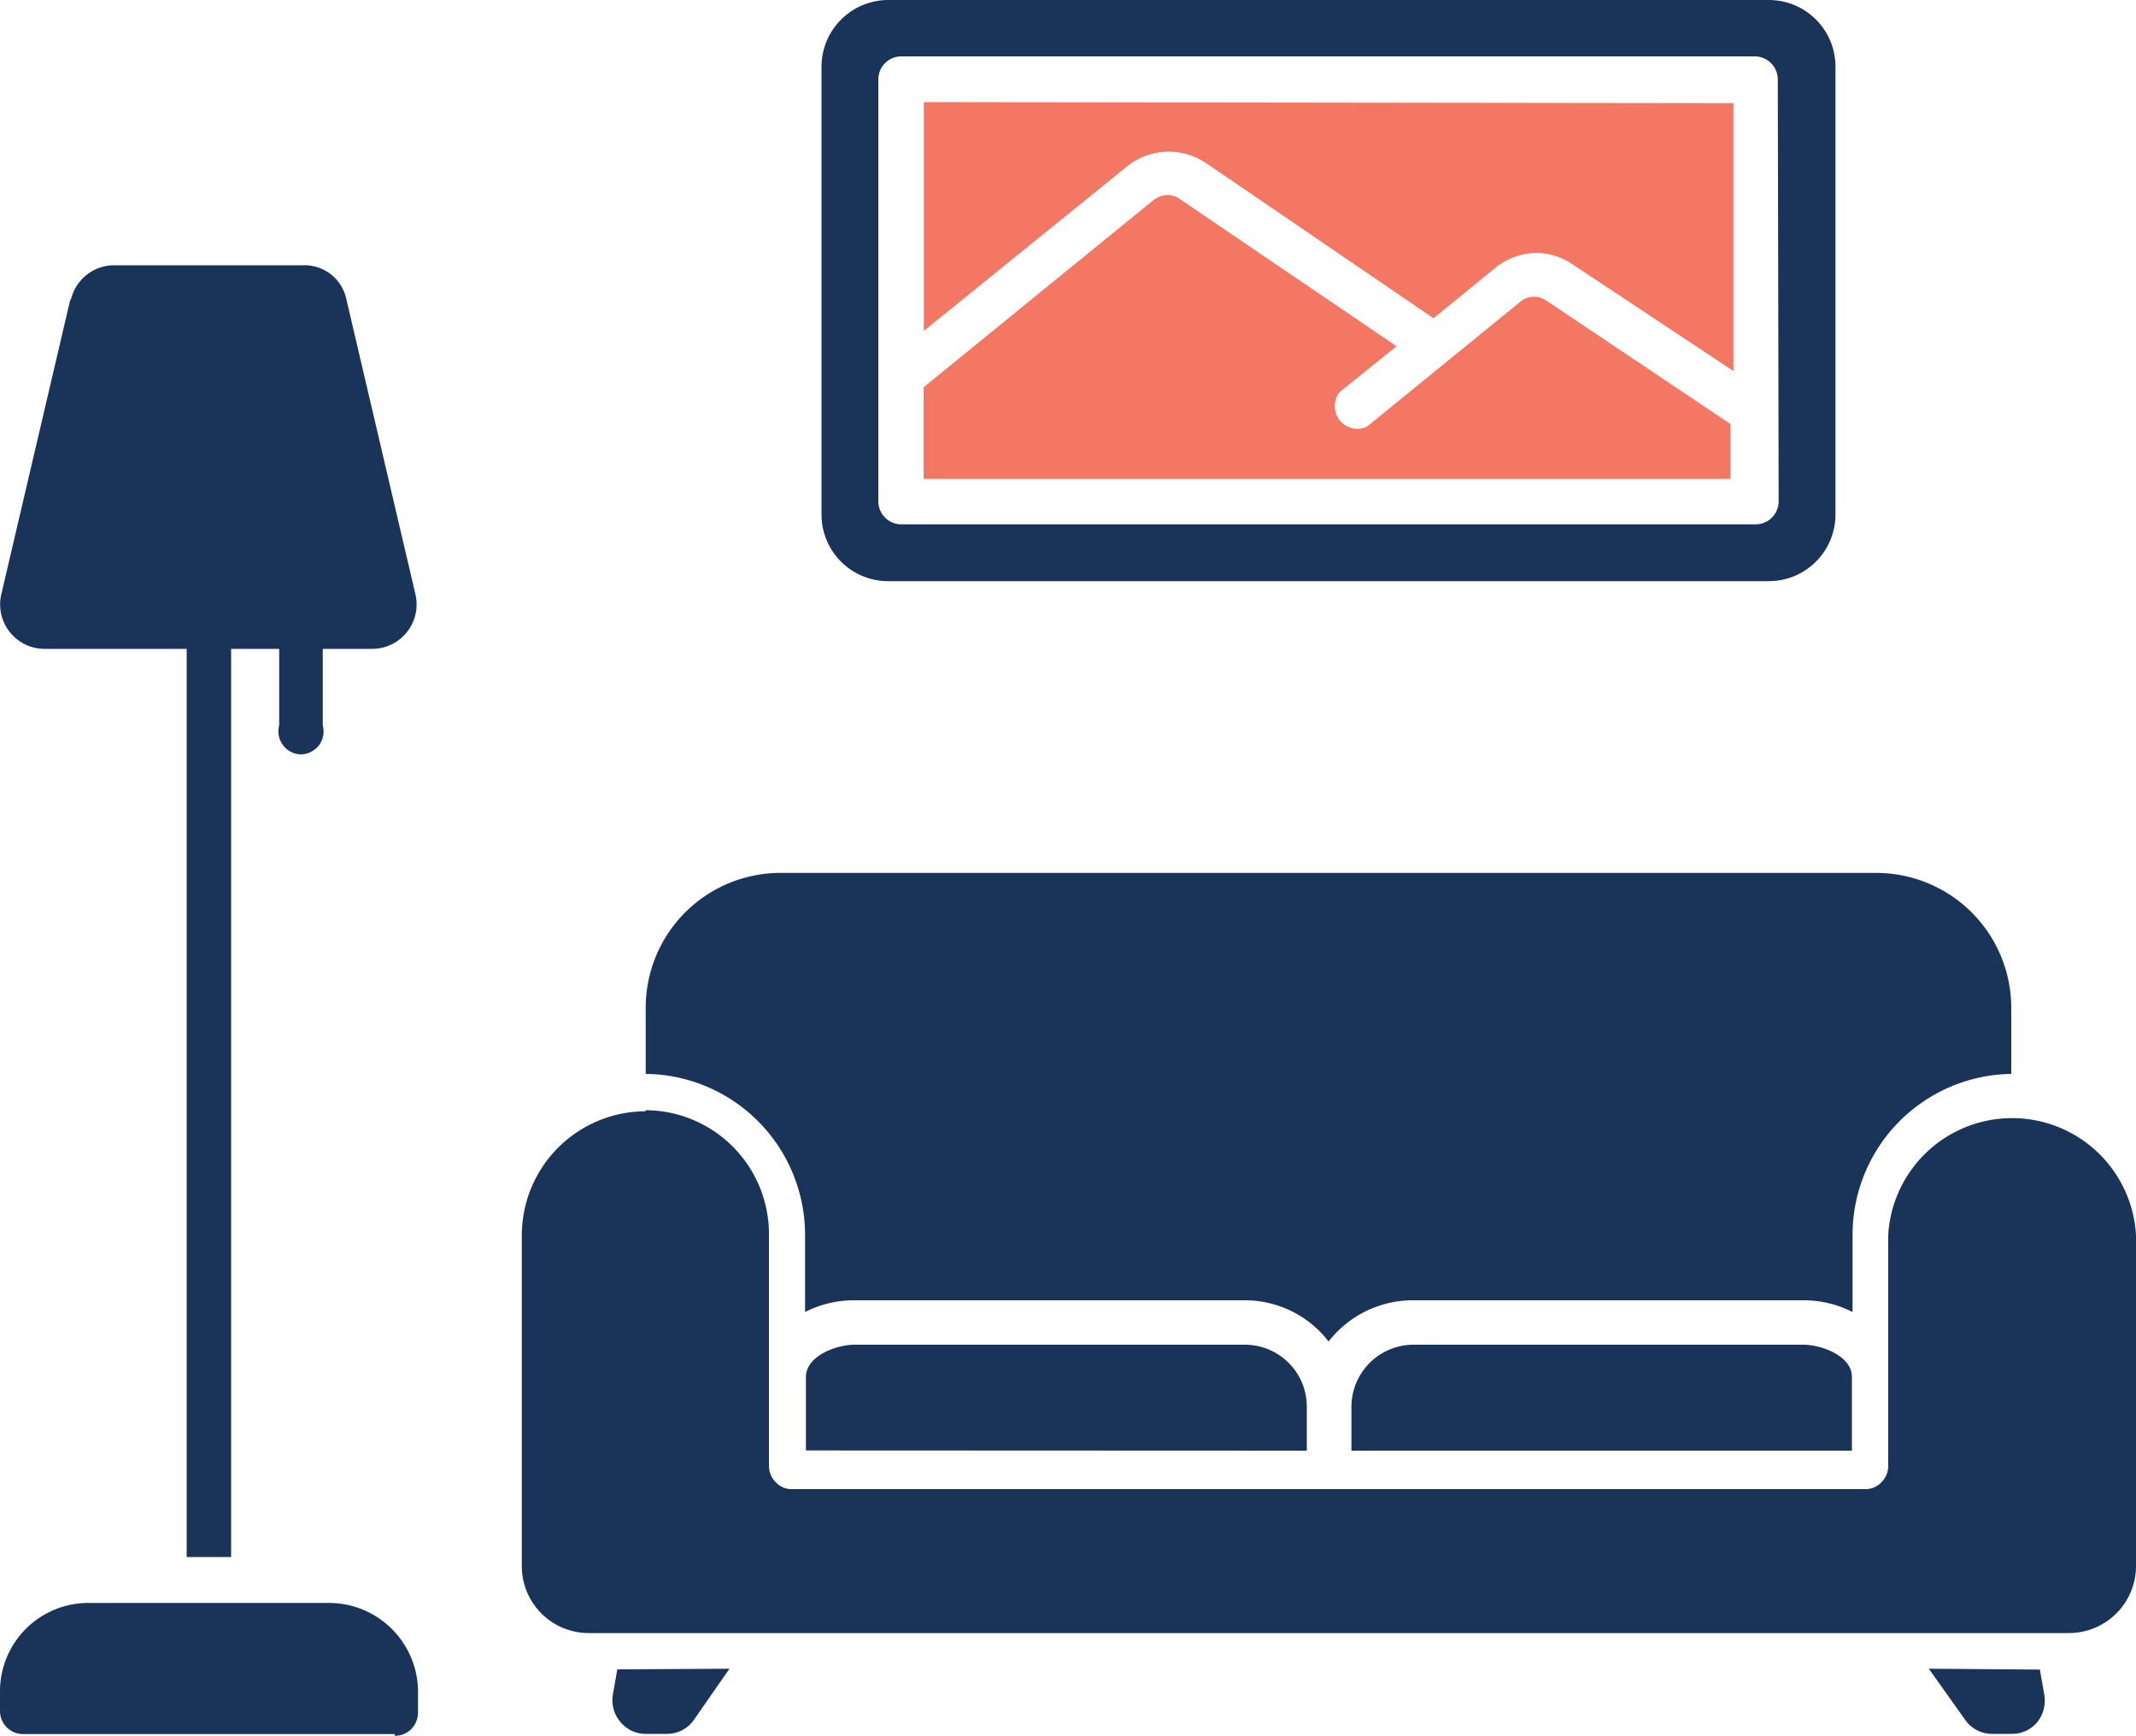
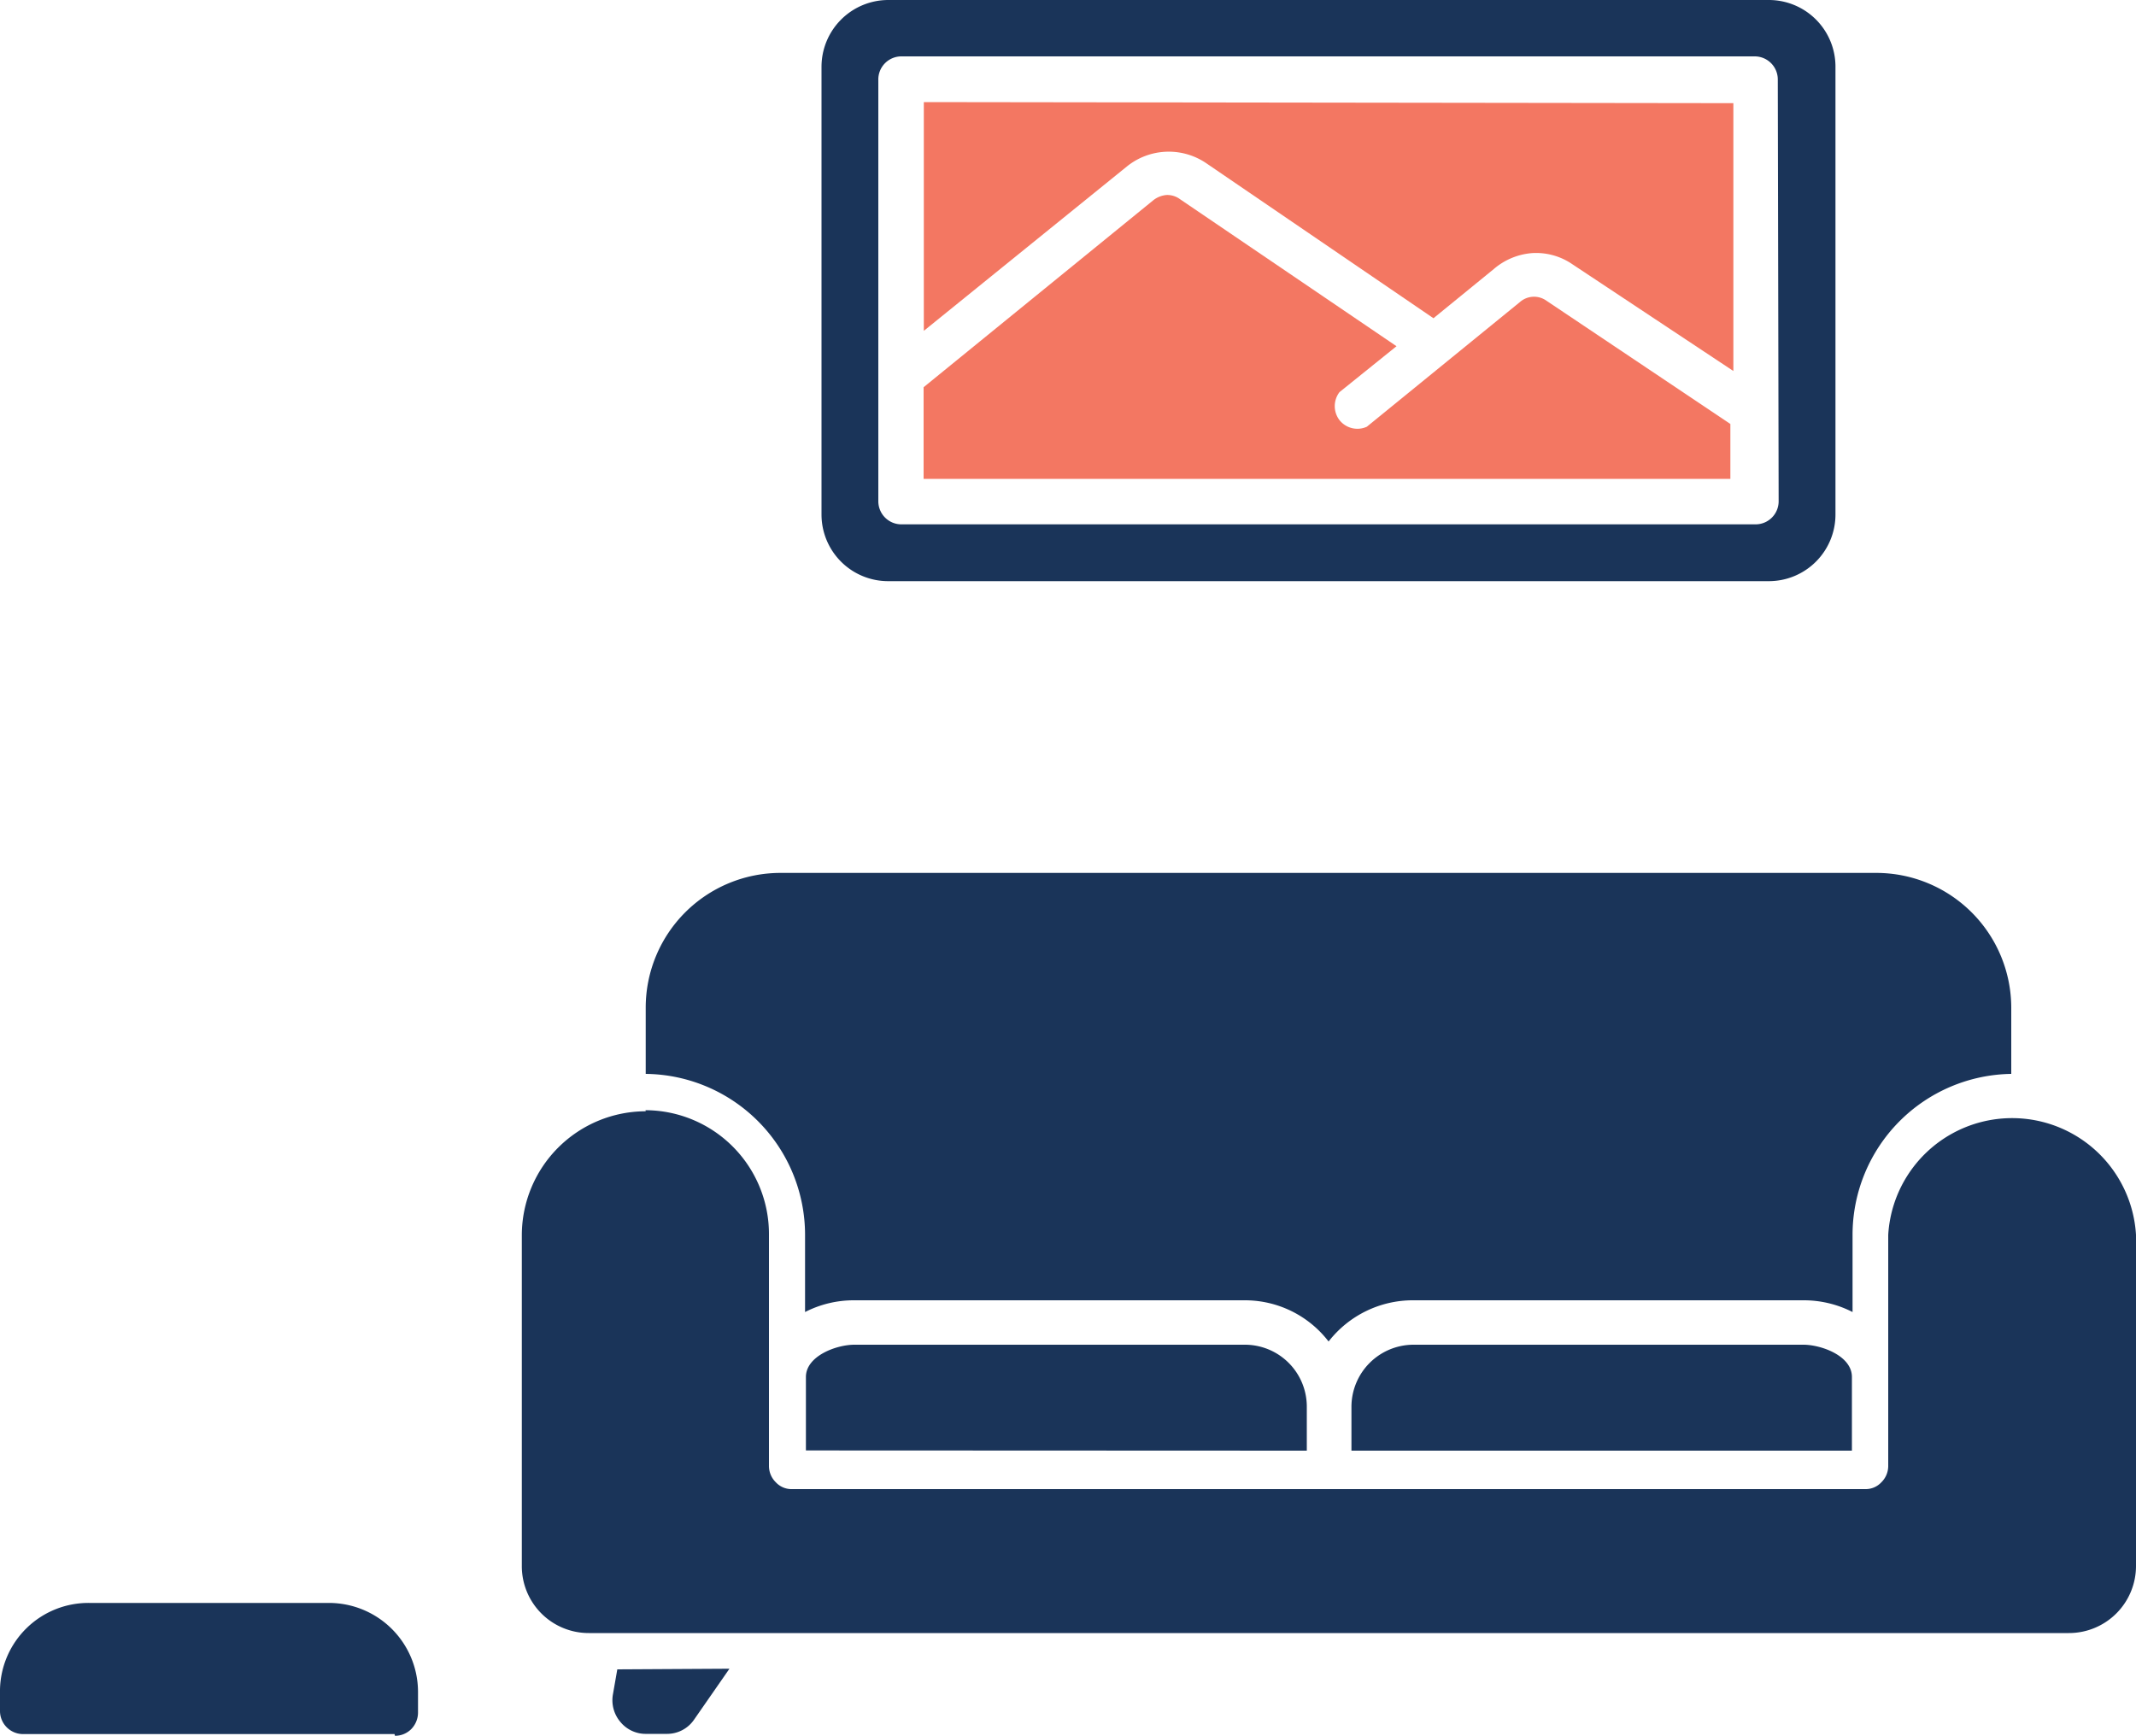
<svg xmlns="http://www.w3.org/2000/svg" viewBox="0 0 100 81.28">
  <path d="M37.69,70.79A5,5,0,0,1,40,70.24H58.28a4.94,4.94,0,0,1,3.92,1.93,5,5,0,0,1,4-1.93H84.47a5,5,0,0,1,2.26.55V67.18a7.54,7.54,0,0,1,7.43-7.54V56.52a6.32,6.32,0,0,0-6.3-6.29H36.52a6.31,6.31,0,0,0-6.29,6.29v3.12a7.54,7.54,0,0,1,7.46,7.54v3.61Z" transform="translate(0 -9.36)" fill="#1a3459" fill-rule="evenodd" />
  <path d="M81.15,14.19V26.73l-7.54-5h0a3,3,0,0,0-1.88-.52,3.12,3.12,0,0,0-1.8.75l-2.82,2.3L56.47,17a3.12,3.12,0,0,0-3.72.16l-9.5,7.69V14.14Z" transform="translate(0 -9.36)" fill="#f37762" fill-rule="evenodd" />
  <path d="M43.24,27.49,54,18.73a1.16,1.16,0,0,1,.61-.24,1,1,0,0,1,.64.2l10.13,6.88-2.67,2.15a1.08,1.08,0,0,0,0,1.31,1.07,1.07,0,0,0,1.28.31l7.17-5.84h0a1,1,0,0,1,1.24-.06l8.61,5.77v2.57H43.24V27.49Z" transform="translate(0 -9.36)" fill="#f37762" fill-rule="evenodd" />
  <path d="M82.82,9.36v0H41.58a3.13,3.13,0,0,0-3.12,3.13V33.45a3.12,3.12,0,0,0,3.12,3.12H82.82a3.12,3.12,0,0,0,3.11-3.12v-21A3.12,3.12,0,0,0,82.82,9.36Zm.45,23.47a1.08,1.08,0,0,1-1.07,1.08h-40a1.08,1.08,0,0,1-1.08-1.08V13.11A1.08,1.08,0,0,1,42.21,12l-.05,0h40a1.08,1.08,0,0,1,1.07,1.08Z" transform="translate(0 -9.36)" fill="#1a3459" fill-rule="evenodd" />
  <path d="M18.47,90.55H1.08A1.08,1.08,0,0,1,0,89.47v-1a4.14,4.14,0,0,1,4.2-4.06H15.4a4.17,4.17,0,0,1,4.17,4.15v1a1.11,1.11,0,0,1-.32.76,1.07,1.07,0,0,1-.76.31Z" transform="translate(0 -9.36)" fill="#1a3459" fill-rule="evenodd" />
-   <path d="M3.29,23.39.06,37.19a2.08,2.08,0,0,0,2,2.55H8.74V82.26h2.08V39.74h2.25v3.58a1.08,1.08,0,0,0,1,1.36,1.1,1.1,0,0,0,.86-.42,1.09,1.09,0,0,0,.18-.94V39.74h2.34a2.08,2.08,0,0,0,2-2.55l-3.23-13.8a2,2,0,0,0-2-1.61H5.32a2.08,2.08,0,0,0-2,1.61Z" transform="translate(0 -9.36)" fill="#1a3459" fill-rule="evenodd" />
  <path d="M30.22,61.34A5.8,5.8,0,0,1,36,67.18V78a1.07,1.07,0,0,0,.32.76,1,1,0,0,0,.76.32H87.32a1,1,0,0,0,.76-.32A1.07,1.07,0,0,0,88.4,78V67.18a5.81,5.81,0,0,1,11.6,0v15.5a3.14,3.14,0,0,1-3.15,3.14H27.57a3.13,3.13,0,0,1-3.14-3.14V67.18a5.81,5.81,0,0,1,5.8-5.79Z" transform="translate(0 -9.36)" fill="#1a3459" fill-rule="evenodd" />
  <path d="M84.47,72.32H66.16a2.91,2.91,0,0,0-2.89,2.9v2.06H86.7V73.83c0-1-1.45-1.51-2.27-1.51Z" transform="translate(0 -9.36)" fill="#1a3459" fill-rule="evenodd" />
  <path d="M61.18,77.28V75.22a2.9,2.9,0,0,0-2.88-2.9H40c-.85,0-2.27.53-2.27,1.51v3.44Z" transform="translate(0 -9.36)" fill="#1a3459" fill-rule="evenodd" />
  <path d="M34.15,87.49l-1.66,2.39a1.53,1.53,0,0,1-1.29.66h-.93A1.53,1.53,0,0,1,29.06,90a1.57,1.57,0,0,1-.37-1.28l.21-1.2Z" transform="translate(0 -9.36)" fill="#1a3459" fill-rule="evenodd" />
-   <path d="M90.3,87.49,92,89.88a1.53,1.53,0,0,0,1.29.66h.9A1.52,1.52,0,0,0,95.37,90a1.62,1.62,0,0,0,.34-1.27l-.21-1.2Z" transform="translate(0 -9.36)" fill="#1a3459" fill-rule="evenodd" />
</svg>